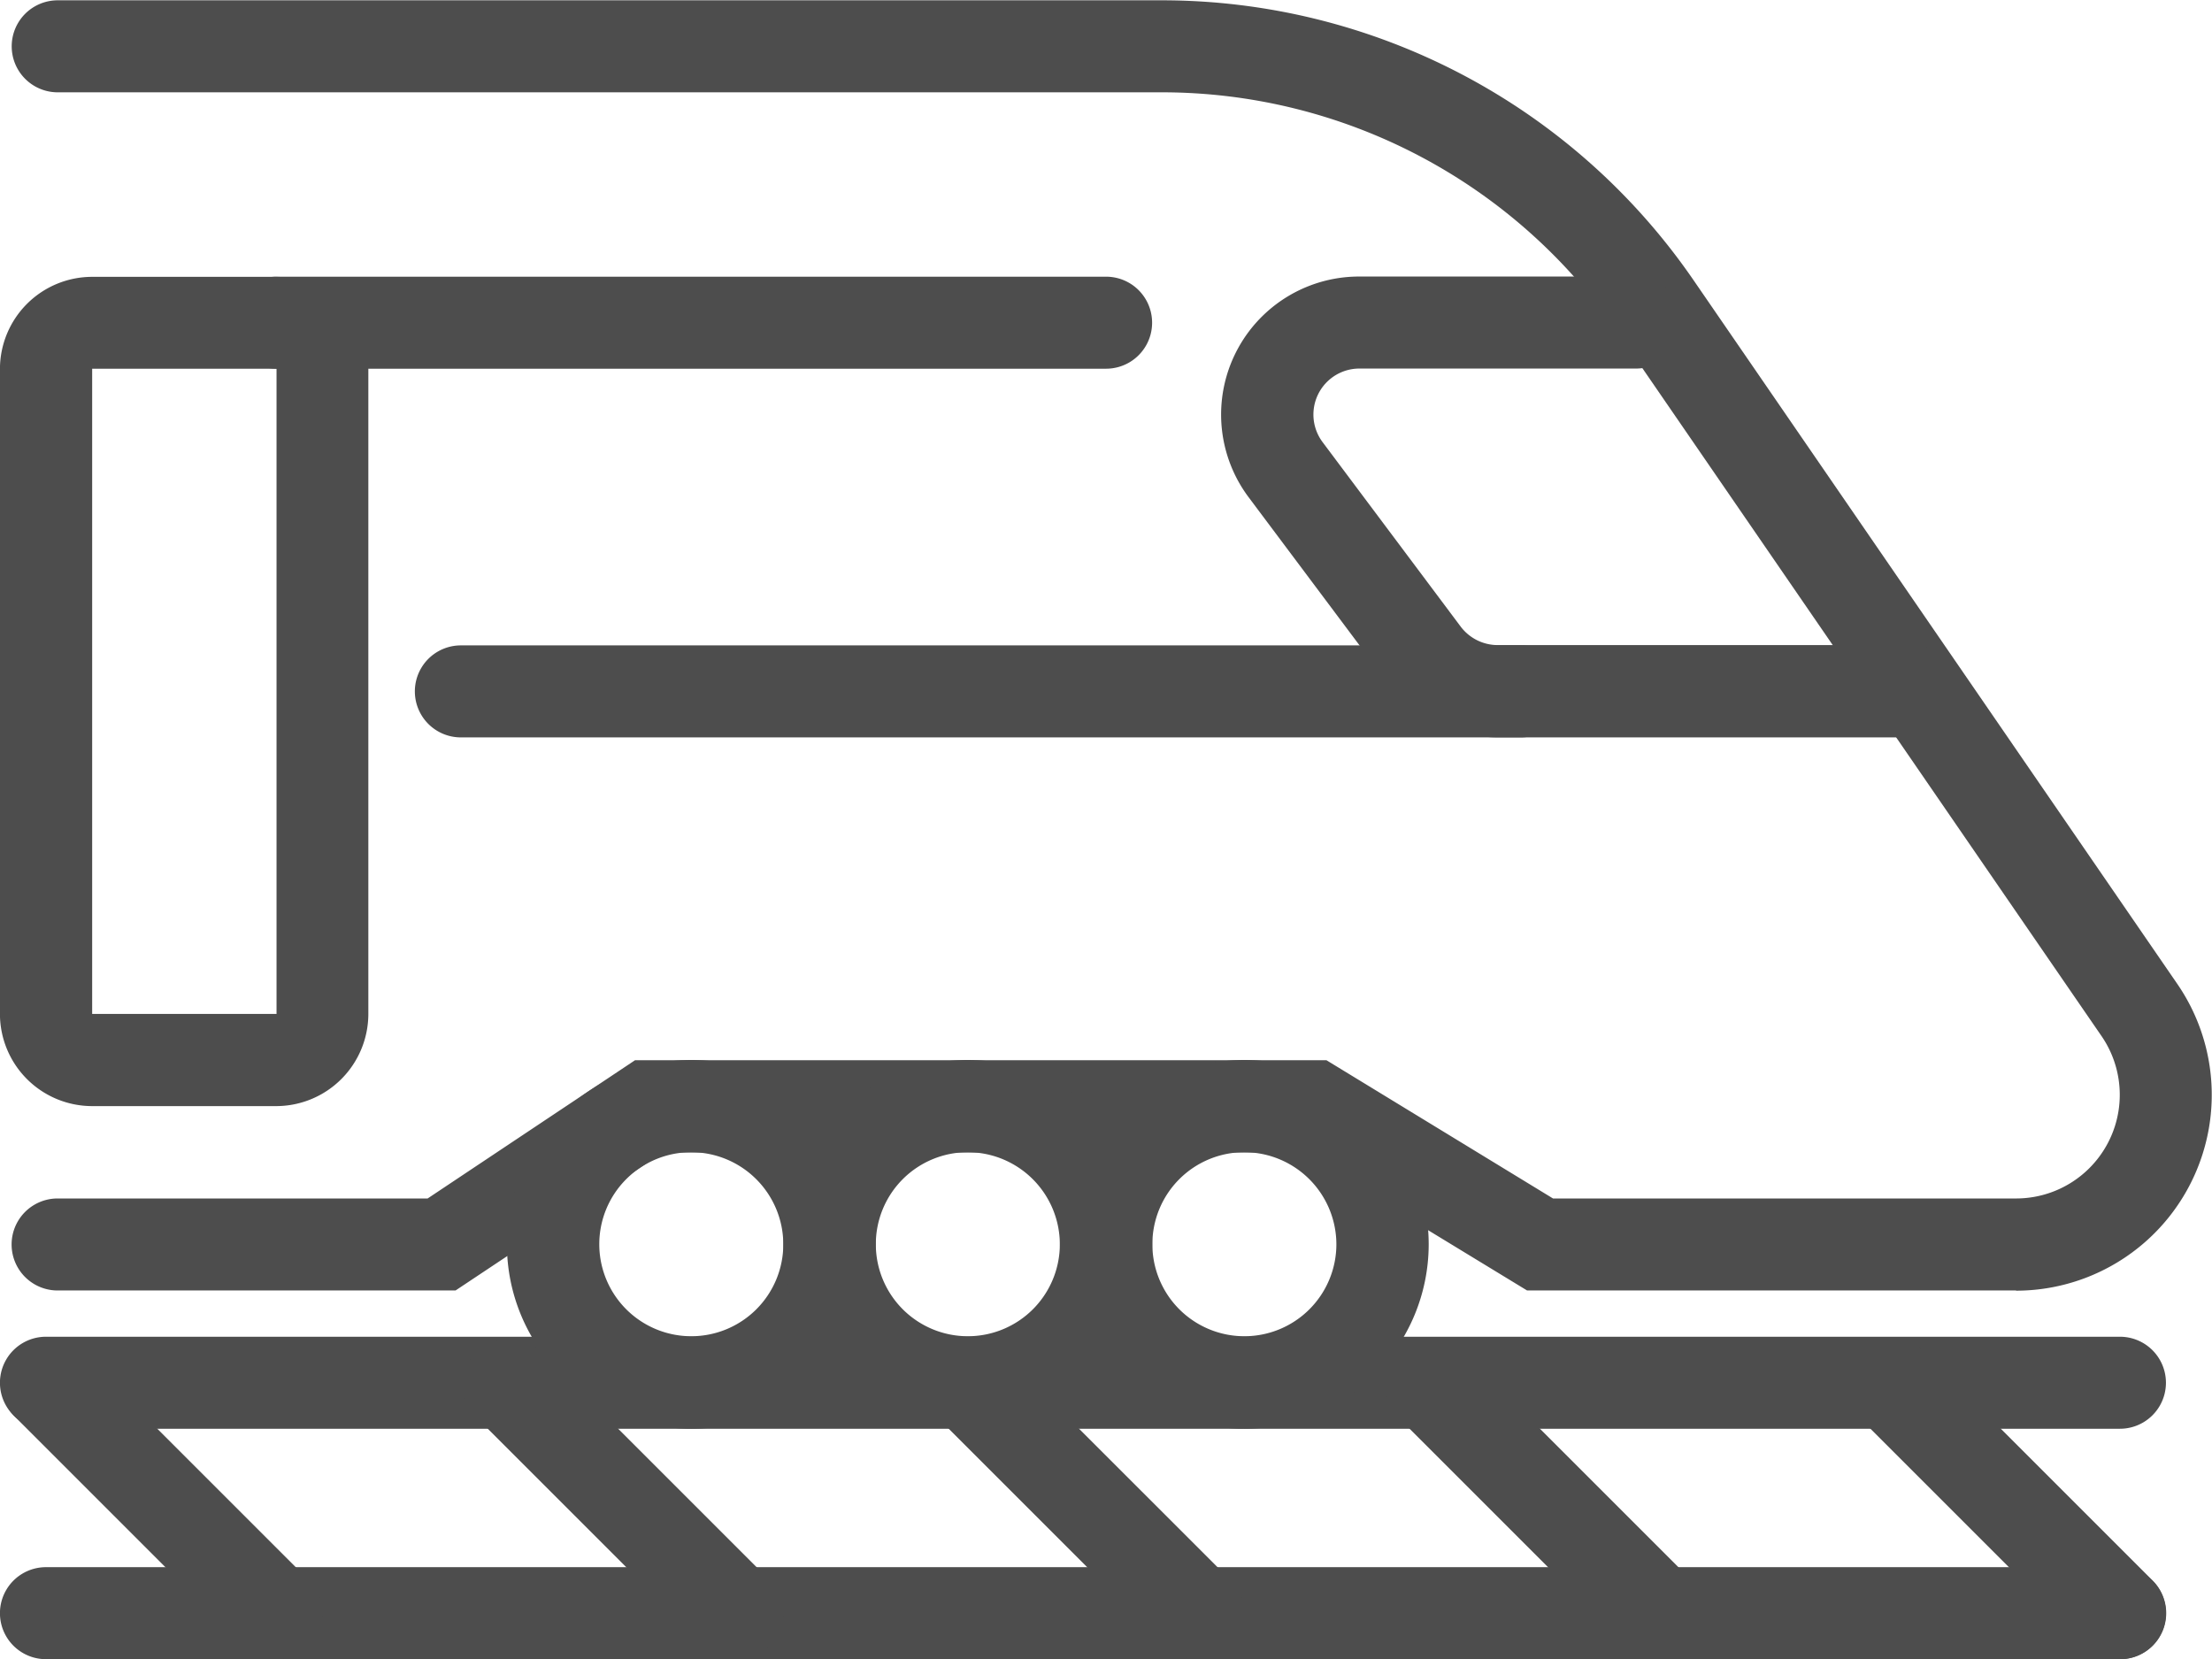
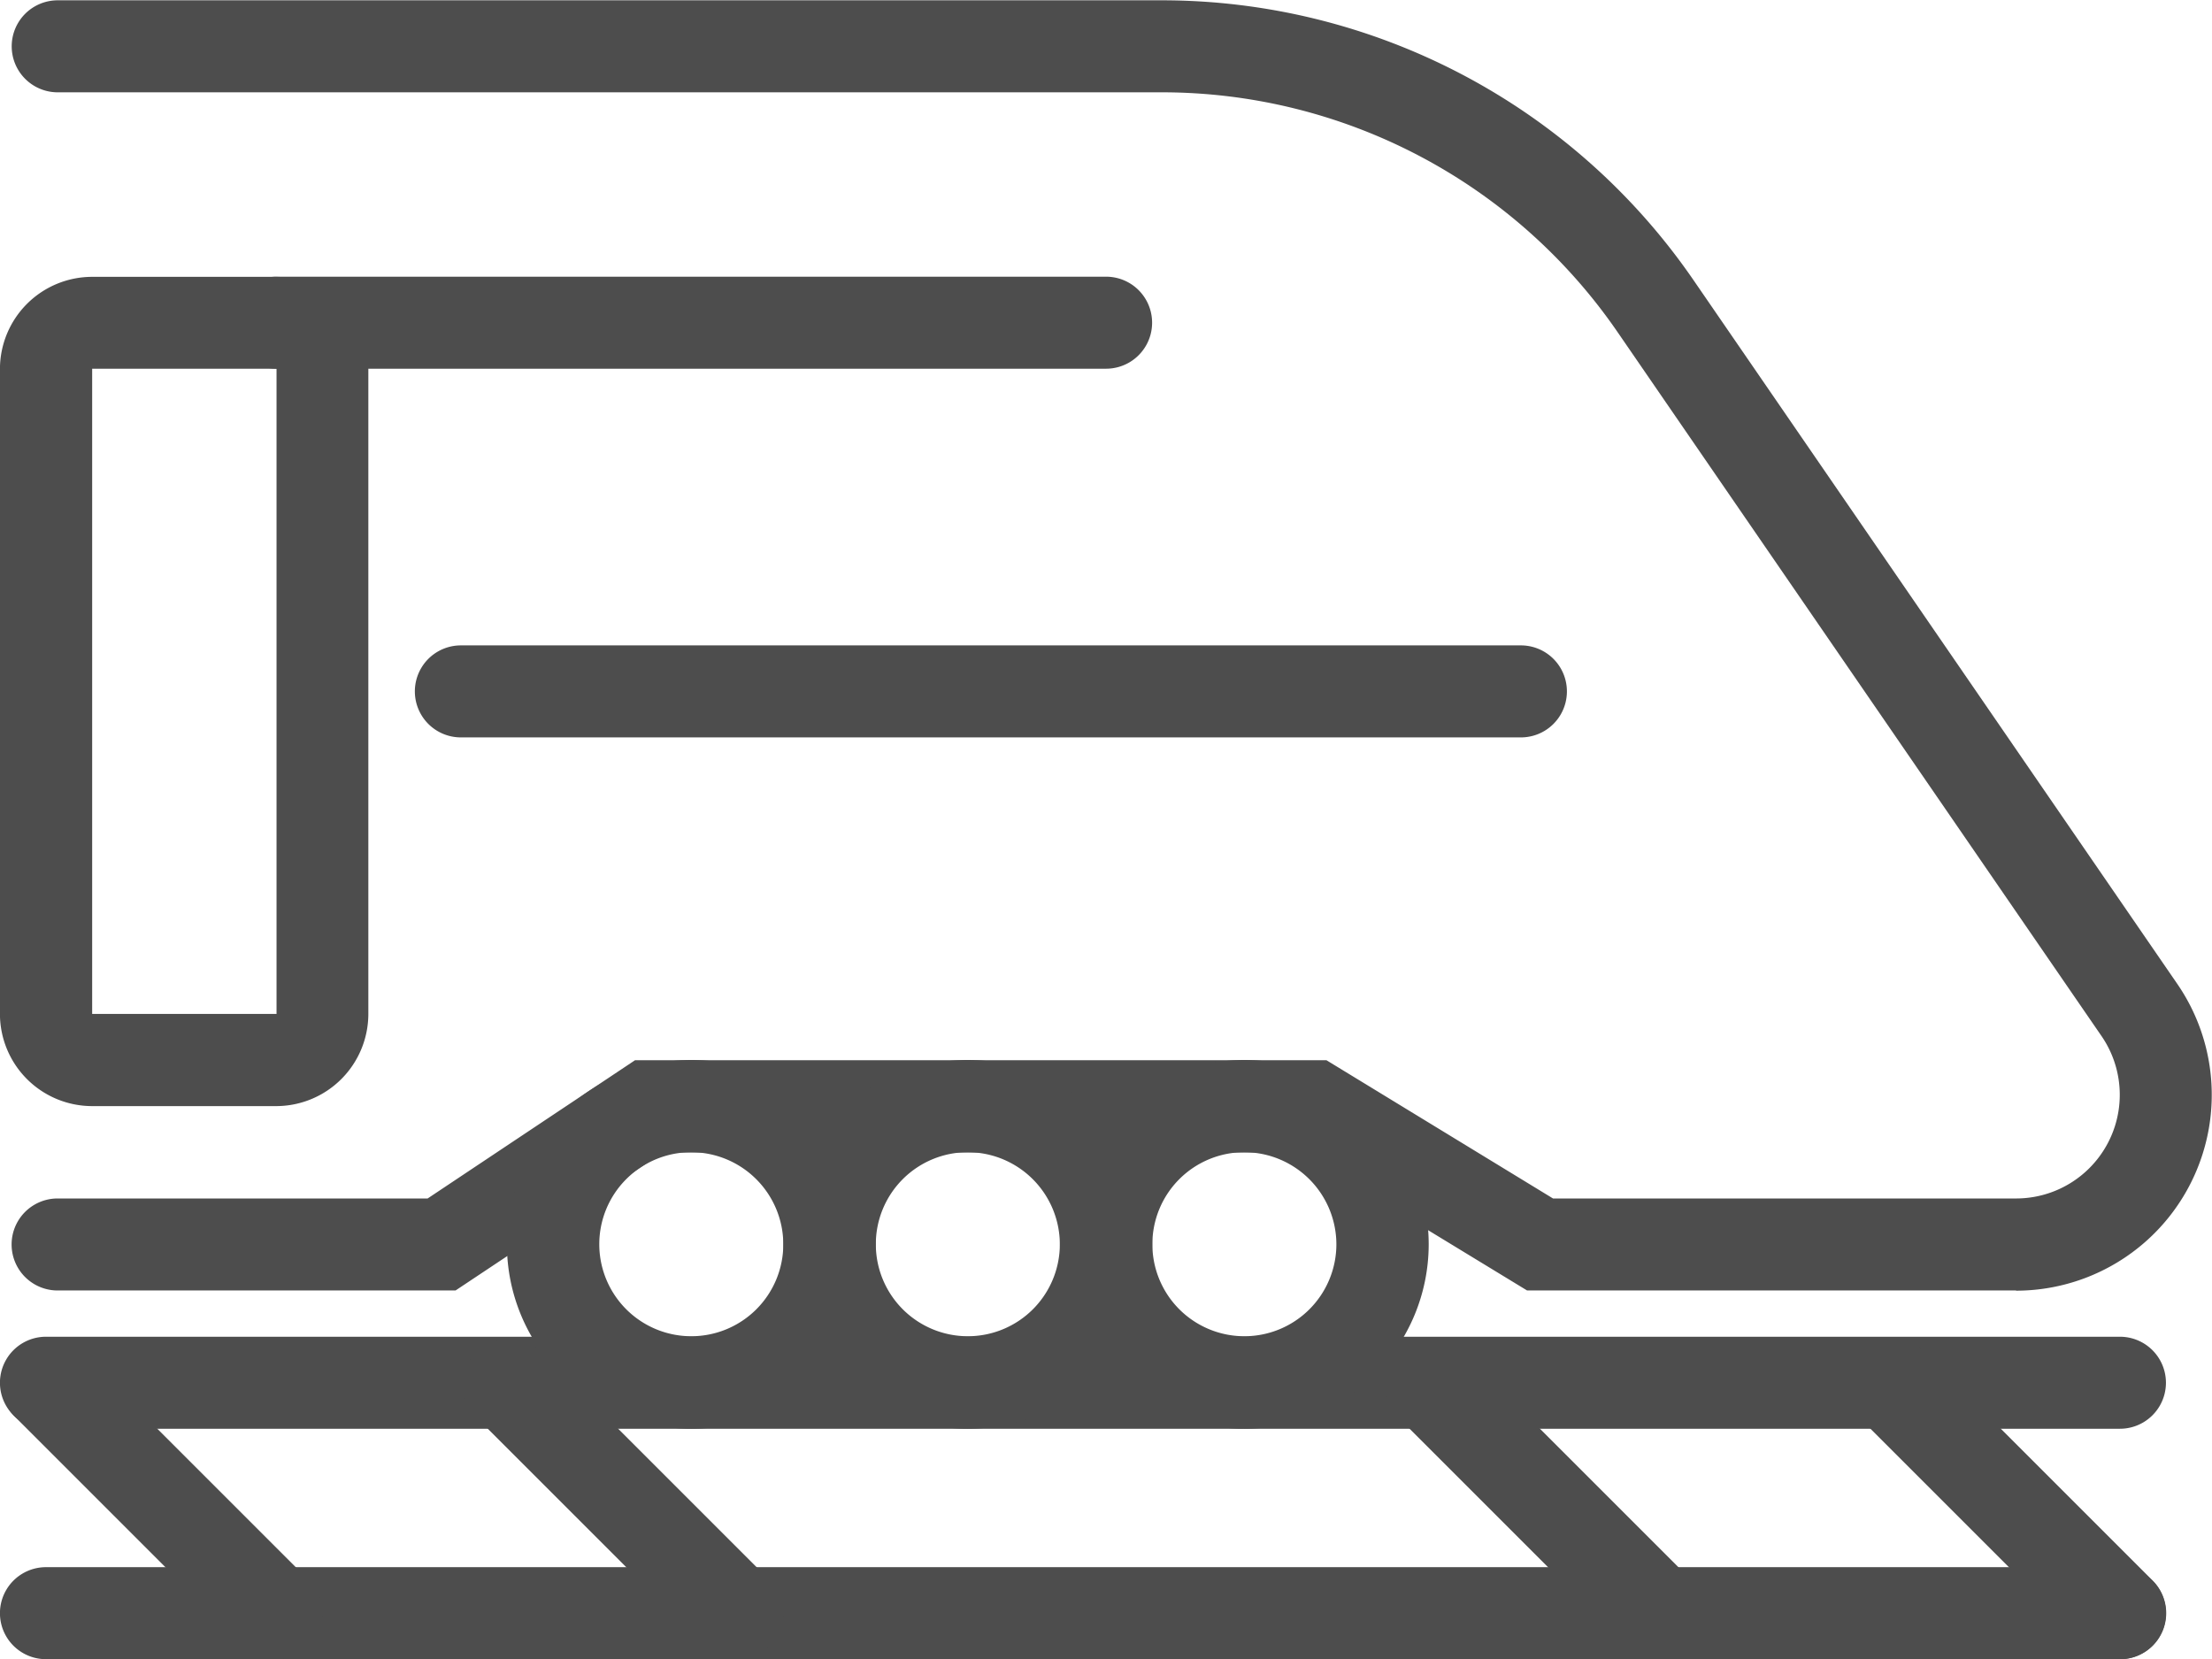
<svg xmlns="http://www.w3.org/2000/svg" width="43.274" height="32.459" viewBox="0 0 43.274 32.459">
  <g transform="translate(-1132.701 -1492.41)">
    <path d="M1172.142,1517.656h-9.566l-4.433-2.7h-12.472l-4.058,2.7h-7.785a.9.9,0,1,1,0-1.8h7.239l4.058-2.705h13.525l4.433,2.705h9.059a2.028,2.028,0,0,0,1.671-3.178l-9.467-13.771a10.818,10.818,0,0,0-8.916-4.691h-21.6a.9.9,0,1,1,0-1.8h21.6a12.622,12.622,0,0,1,10.4,5.472l9.467,13.772a3.831,3.831,0,0,1-3.157,6Z" fill="#4d4d4d" />
-     <path d="M1170.119,1506.836H1162a2.716,2.716,0,0,1-2.164-1.082l-2.7-3.606a2.7,2.7,0,0,1,2.164-4.328h5.41a.9.9,0,0,1,0,1.8h-5.41a.9.9,0,0,0-.722,1.443l2.7,3.607a.908.908,0,0,0,.722.36h8.115a.9.9,0,0,1,0,1.8Z" fill="#4d4d4d" />
    <path d="M1174.176,1520.361H1133.6a.9.9,0,0,1,0-1.8h40.574a.9.9,0,1,1,0,1.8Z" fill="#4d4d4d" />
    <path d="M1138.111,1514.049H1134.5a1.805,1.805,0,0,1-1.8-1.8v-12.623a1.805,1.805,0,0,1,1.8-1.8h3.607a1.805,1.805,0,0,1,1.8,1.8v12.623A1.805,1.805,0,0,1,1138.111,1514.049Zm-3.607-14.426v12.623h3.607v-12.623Z" fill="#4d4d4d" />
-     <path d="M1146.225,1520.361a3.607,3.607,0,1,1,3.607-3.607A3.61,3.61,0,0,1,1146.225,1520.361Zm0-5.41a1.8,1.8,0,1,0,1.8,1.8A1.805,1.805,0,0,0,1146.225,1514.951Z" fill="#4d4d4d" />
+     <path d="M1146.225,1520.361a3.607,3.607,0,1,1,3.607-3.607A3.61,3.61,0,0,1,1146.225,1520.361Zm0-5.41a1.8,1.8,0,1,0,1.8,1.8A1.805,1.805,0,0,0,1146.225,1514.951" fill="#4d4d4d" />
    <path d="M1151.635,1520.361a3.607,3.607,0,1,1,3.607-3.607A3.611,3.611,0,0,1,1151.635,1520.361Zm0-5.41a1.8,1.8,0,1,0,1.8,1.8A1.805,1.805,0,0,0,1151.635,1514.951Z" fill="#4d4d4d" />
    <path d="M1157.045,1520.361a3.607,3.607,0,1,1,3.606-3.607A3.611,3.611,0,0,1,1157.045,1520.361Zm0-5.41a1.8,1.8,0,1,0,1.8,1.8A1.805,1.805,0,0,0,1157.045,1514.951Z" fill="#4d4d4d" />
    <path d="M1162.455,1506.836h-20.738a.9.9,0,1,1,0-1.8h20.738a.9.9,0,0,1,0,1.8Z" fill="#4d4d4d" />
    <path d="M1154.34,1499.623h-16.229a.9.9,0,1,1,0-1.8h16.229a.9.9,0,1,1,0,1.8Z" fill="#4d4d4d" />
    <path d="M1174.176,1524.869H1133.6a.9.9,0,0,1,0-1.8h40.574a.9.9,0,1,1,0,1.8Z" fill="#4d4d4d" />
    <path d="M1174.176,1524.869a.9.9,0,0,1-.638-.264l-4.471-4.47a.9.9,0,0,1,1.275-1.275l4.471,4.47a.9.9,0,0,1-.637,1.539Z" fill="#4d4d4d" />
    <path d="M1165.16,1524.869a.9.9,0,0,1-.638-.264l-4.471-4.47a.9.9,0,1,1,1.275-1.275l4.471,4.47a.9.9,0,0,1-.637,1.539Z" fill="#4d4d4d" />
-     <path d="M1156.143,1524.869a.9.9,0,0,1-.637-.264l-4.471-4.47a.9.9,0,0,1,1.274-1.275l4.472,4.47a.9.9,0,0,1-.638,1.539Z" fill="#4d4d4d" />
    <path d="M1147.127,1524.869a.9.9,0,0,1-.638-.264l-4.471-4.47a.9.9,0,0,1,1.275-1.275l4.471,4.47a.9.9,0,0,1-.637,1.539Z" fill="#4d4d4d" />
    <path d="M1138.111,1524.869a.9.9,0,0,1-.638-.264l-4.471-4.47a.9.9,0,1,1,1.275-1.275l4.471,4.47a.9.9,0,0,1-.637,1.539Z" fill="#4d4d4d" />
  </g>
</svg>